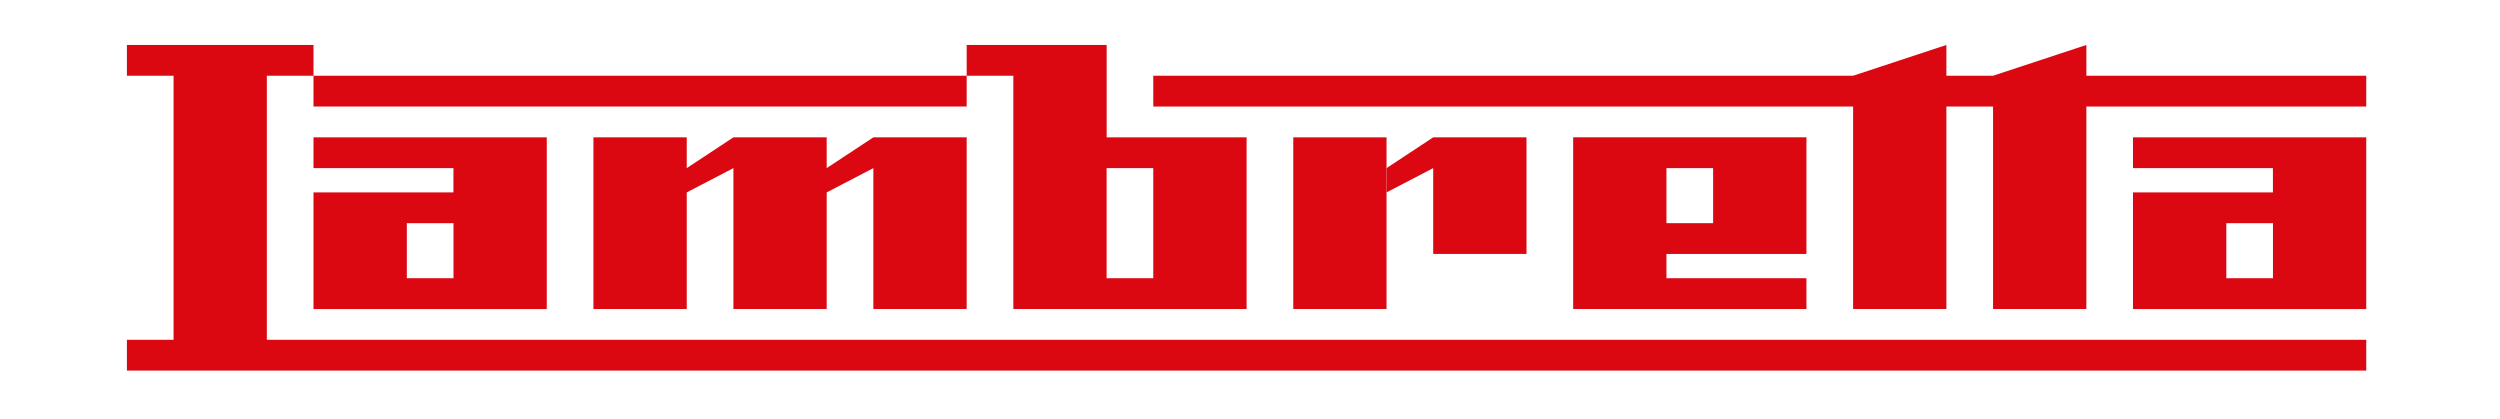
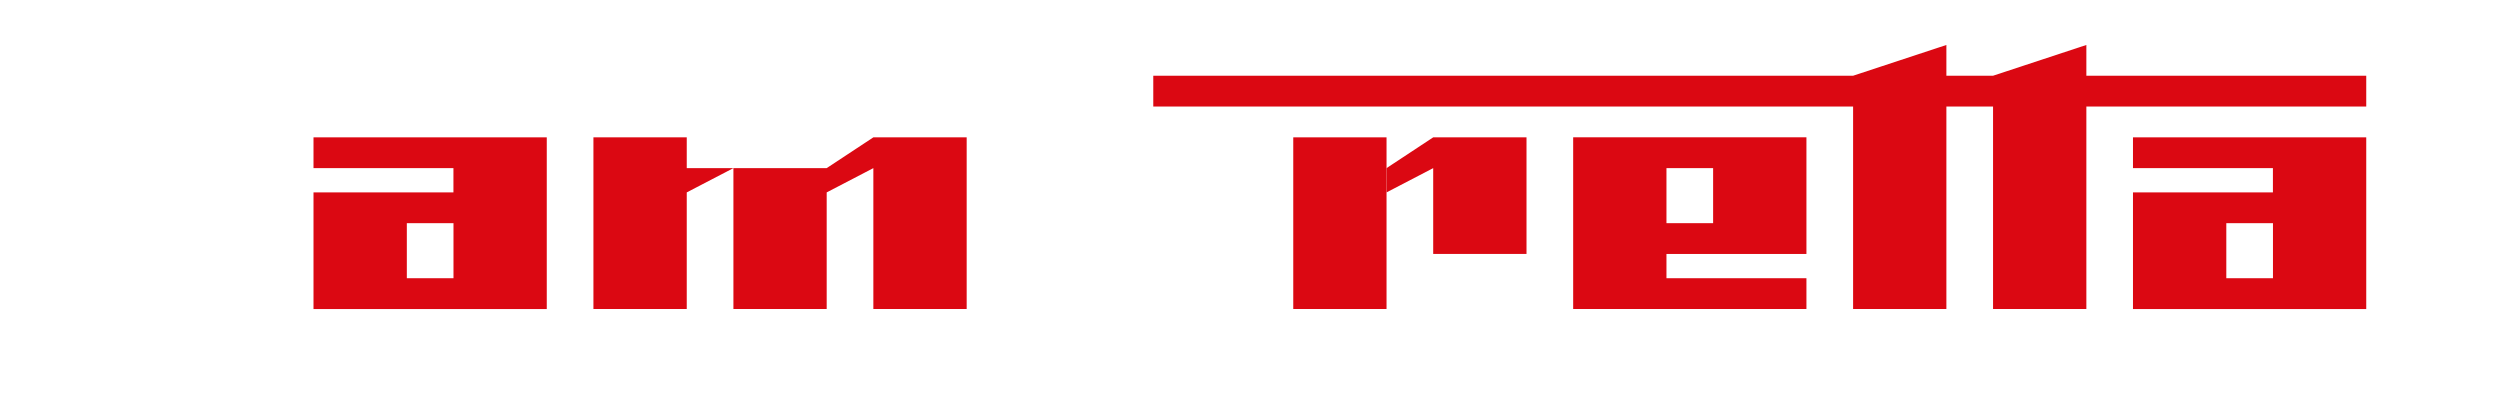
<svg xmlns="http://www.w3.org/2000/svg" width="197" height="33" viewBox="0 0 197 33" fill="none">
-   <path d="M68.82 10.823L65.143 13.248V10.823H57.793L54.116 13.248V10.823H46.762V24.349H54.116V15.161L57.793 13.248V24.349H65.143V15.161L68.82 13.248V24.349H76.174V10.823H68.82Z" fill="#DB0812" />
+   <path d="M68.82 10.823L65.143 13.248H57.793L54.116 13.248V10.823H46.762V24.349H54.116V15.161L57.793 13.248V24.349H65.143V15.161L68.82 13.248V24.349H76.174V10.823H68.82Z" fill="#DB0812" />
  <path d="M109.259 15.161V13.248V10.823H101.909V24.349H109.259V15.161Z" fill="#DB0812" />
  <path d="M112.936 20.012H120.289V10.823H112.936L109.259 13.248V15.161L112.936 13.248V20.012Z" fill="#DB0812" />
  <path d="M131.317 13.248H134.994V17.586H131.317V13.248ZM142.347 20.012V10.819H123.966V24.349H142.347V21.924H131.317V20.012H142.347Z" fill="#DB0812" />
  <path d="M164.405 3.543L157.052 5.968H153.375V3.543L146.024 5.968H90.878V8.397H146.024V24.349H153.375V8.397H157.052V24.349H164.405V8.397H186.46V5.968H164.405V3.543Z" fill="#DB0812" />
  <path d="M35.735 21.924H32.058V17.586H35.735V21.924ZM24.704 15.161V24.353H43.085V10.823H24.704V13.248H35.731V15.161H24.704Z" fill="#DB0812" />
-   <path d="M10 3.543V5.968H13.677V26.775H10V29.201H186.46V26.775H21.027V5.968H24.704V3.543H10ZM87.201 13.248H90.878V21.924H87.201V13.248ZM76.174 3.543V5.968H24.704V8.394H76.174V5.968H79.851V24.349H98.232V10.823H87.204V3.543H76.177H76.174Z" fill="#DB0812" />
  <path d="M175.433 17.586H179.11V21.924H175.433V17.586ZM168.079 10.823V13.248H179.106V15.161H168.079V24.353H186.46V10.823H168.079Z" fill="#DB0812" />
</svg>